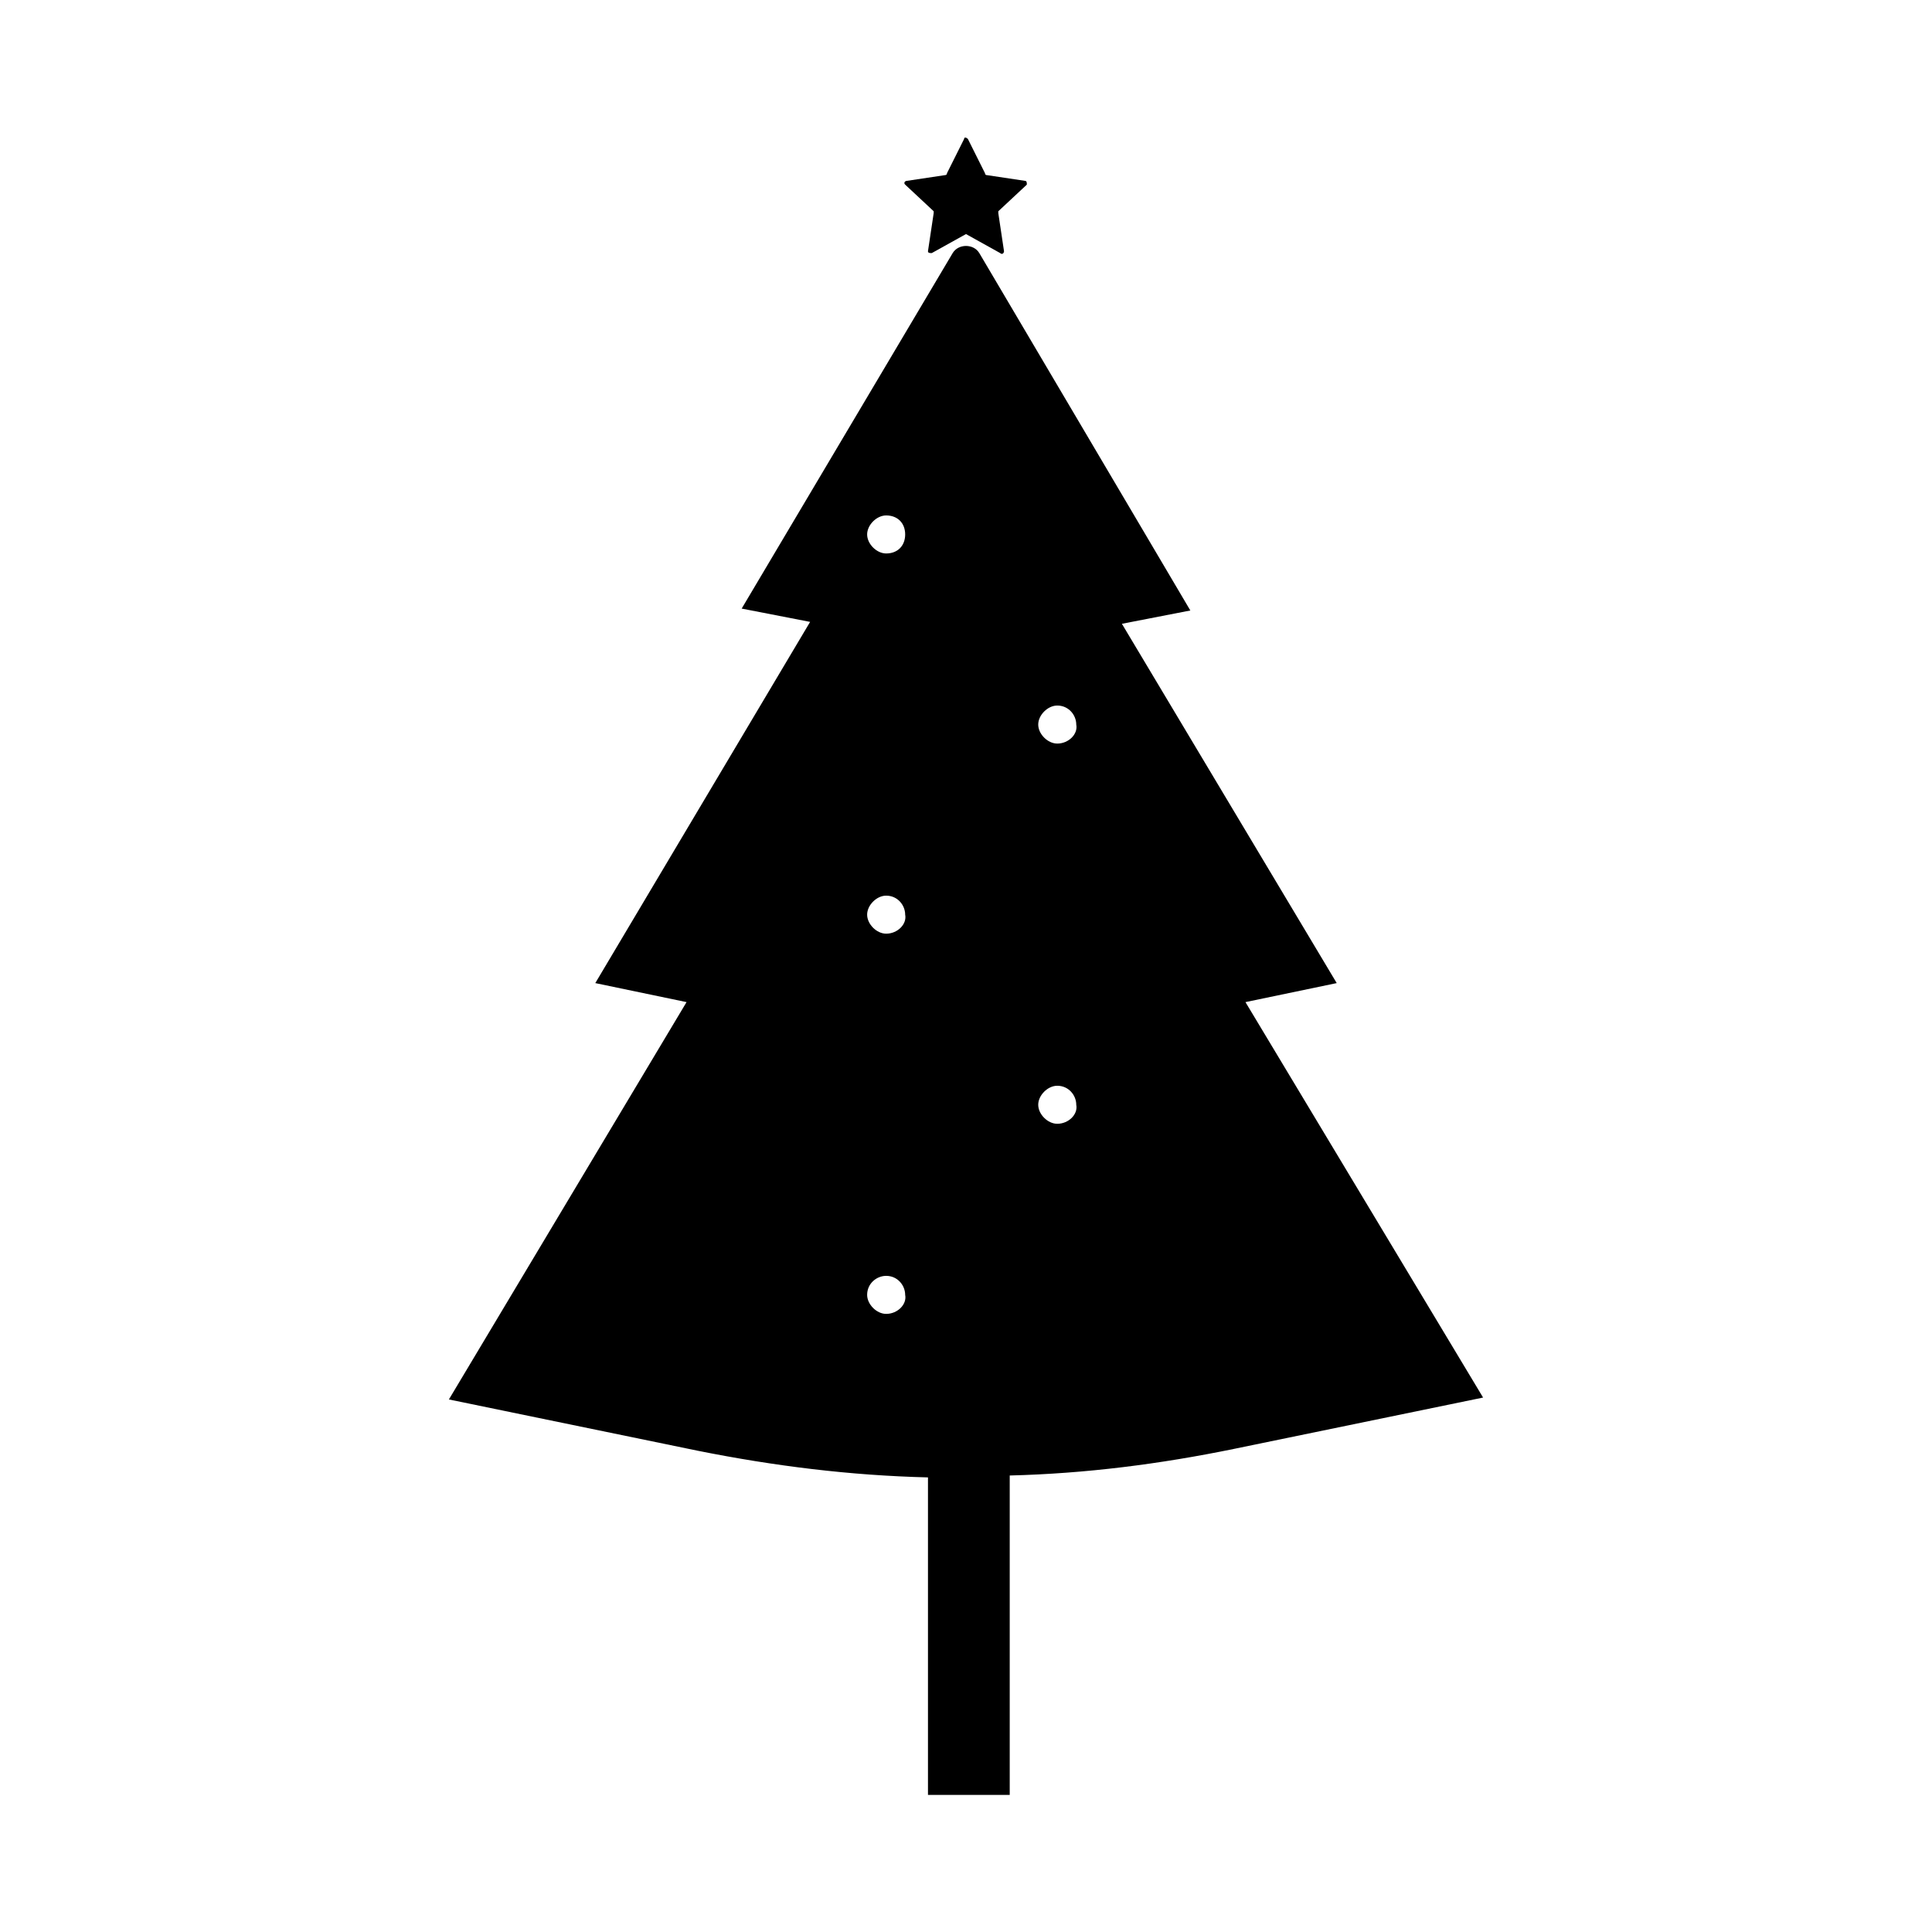
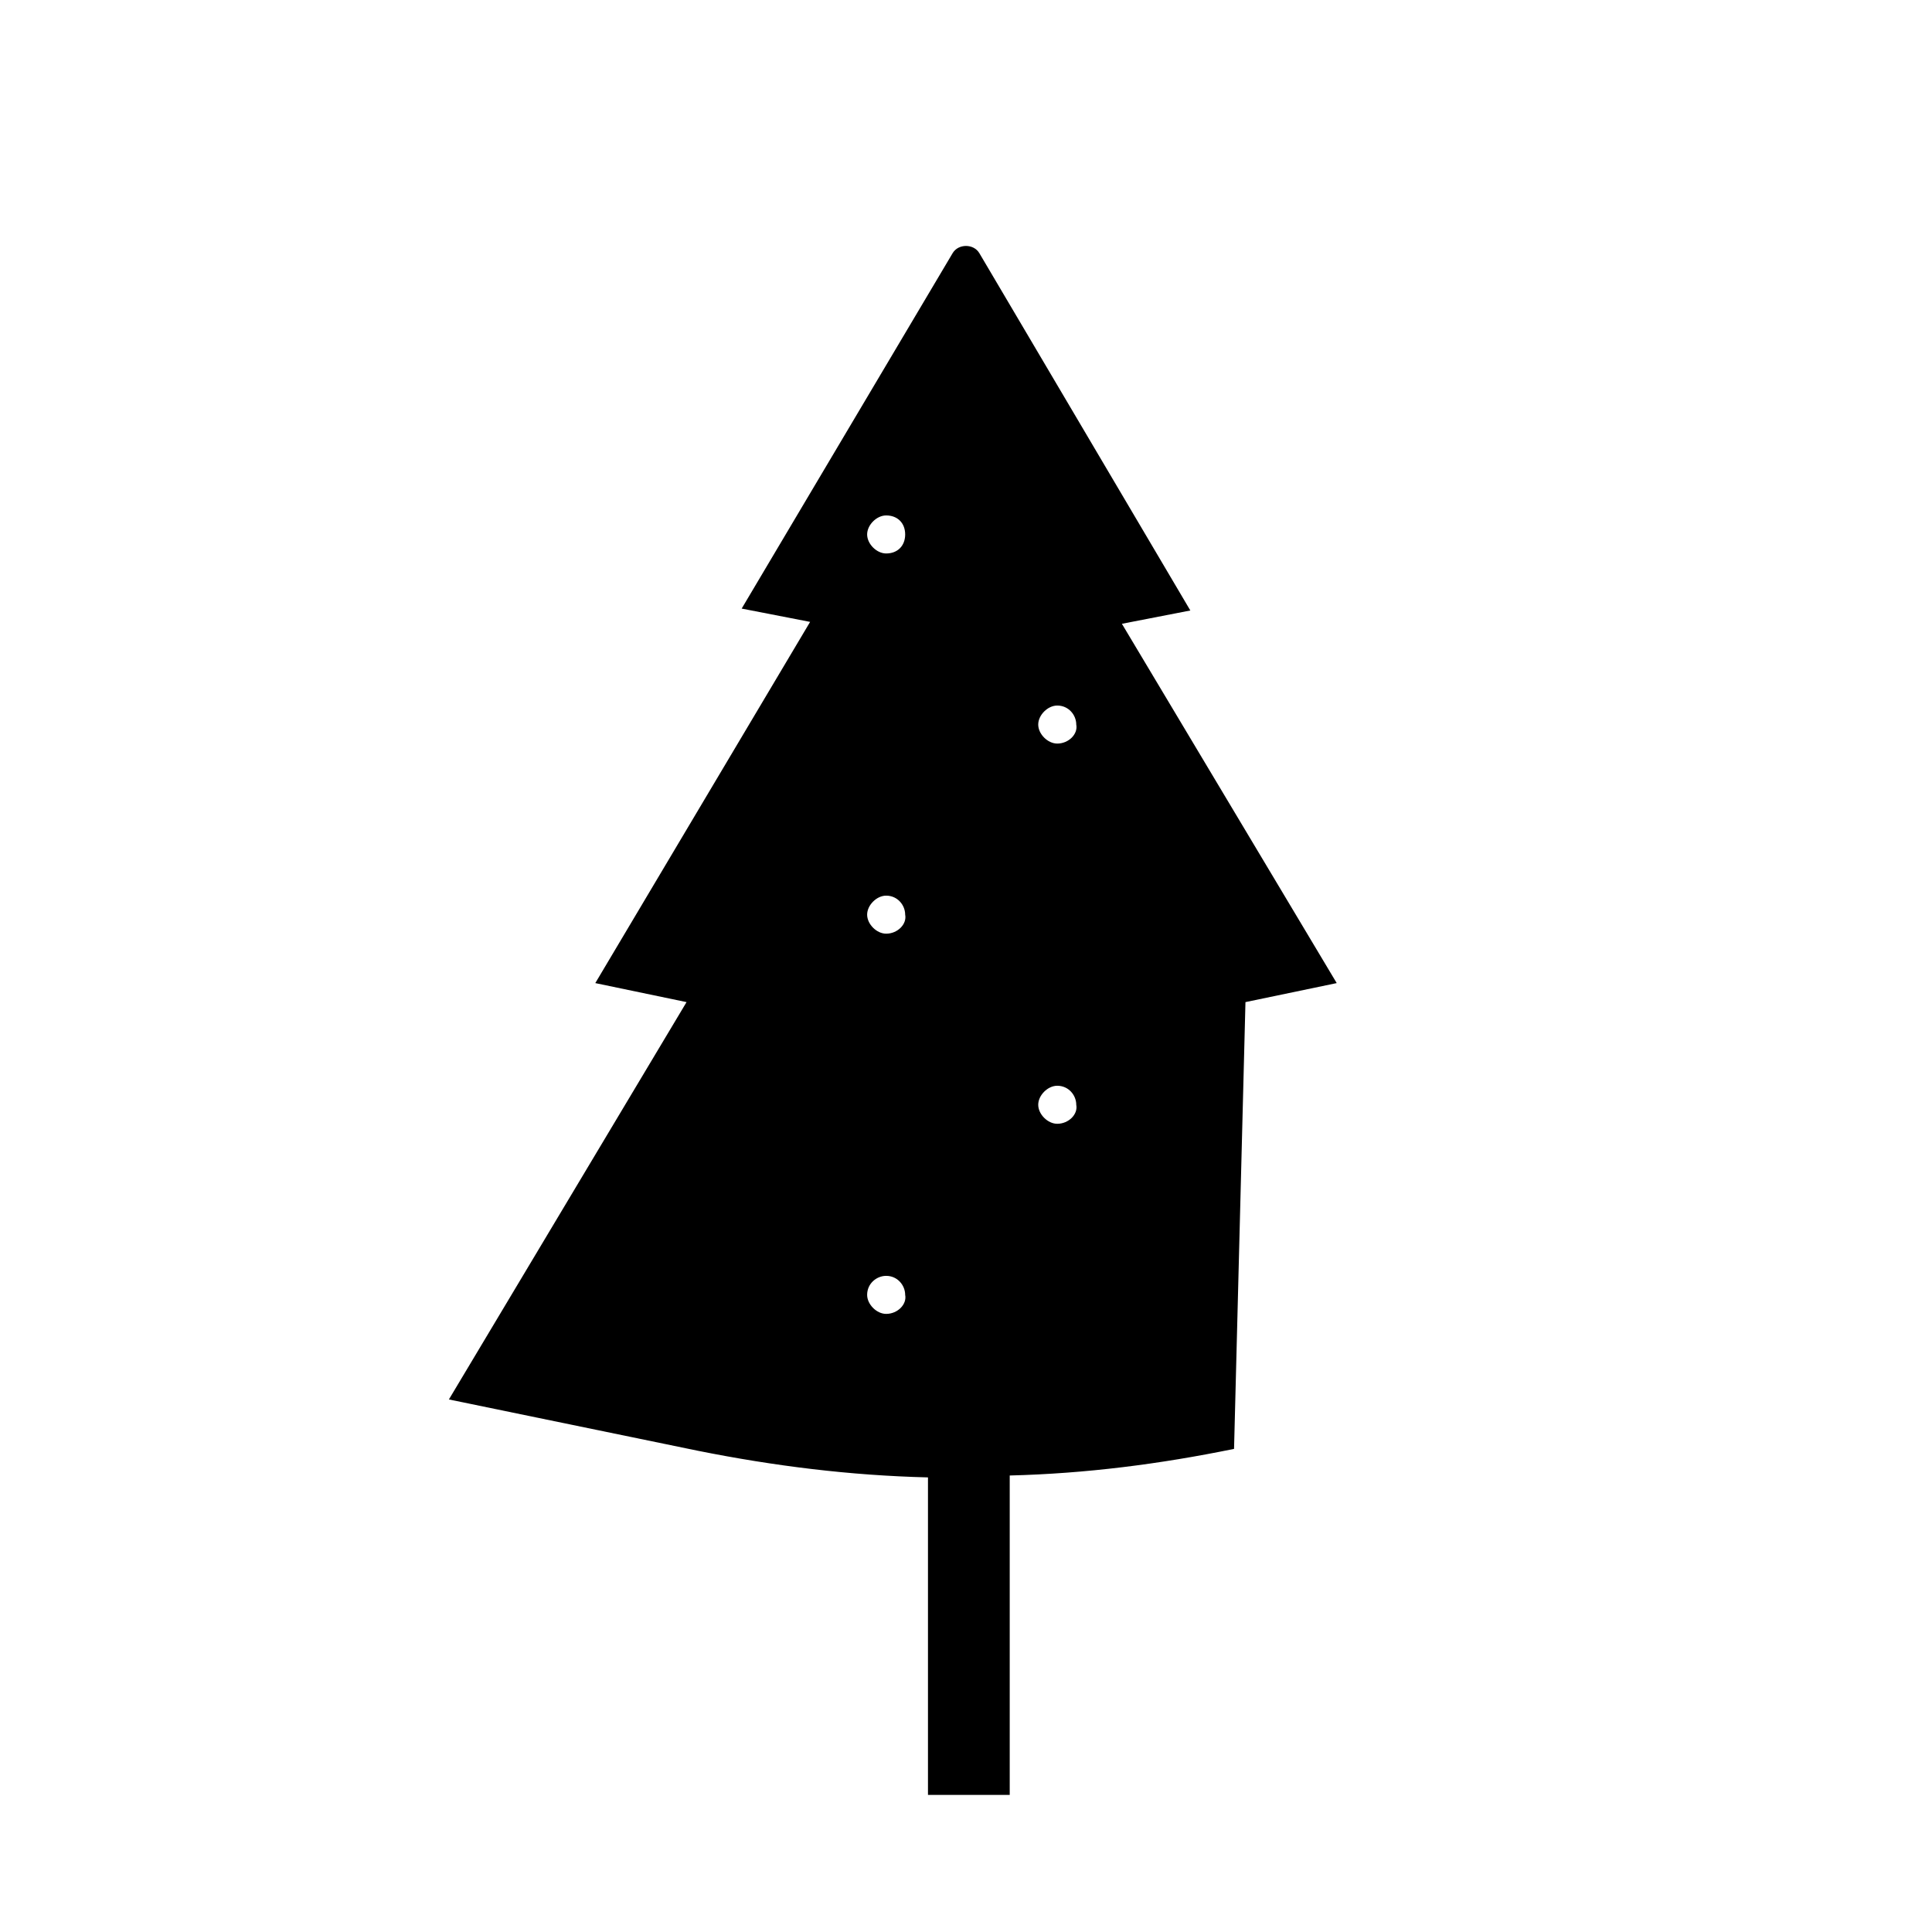
<svg xmlns="http://www.w3.org/2000/svg" fill="#000000" width="800px" height="800px" version="1.1" viewBox="144 144 512 512">
  <g>
-     <path d="m474.06 409.57 24.184-5.039-56.93-95.219 18.137-3.527-55.926-94.715c-1.512-2.519-5.543-2.519-7.055 0l-55.918 94.211 18.137 3.527-56.93 95.723 24.184 5.039-62.98 105.3 66 13.602c20.152 4.031 40.305 6.551 60.961 7.055v84.137h21.664v-84.641c20.152-0.504 39.801-3.023 59.449-7.055l66-13.602zm-95.219 82.625c-2.519 0-5.039-2.519-5.039-5.039 0-3.023 2.519-5.039 5.039-5.039 3.023 0 5.039 2.519 5.039 5.039 0.5 2.519-2.016 5.039-5.039 5.039zm0-100.76c-2.519 0-5.039-2.519-5.039-5.039s2.519-5.039 5.039-5.039c3.023 0 5.039 2.519 5.039 5.039 0.5 2.519-2.016 5.039-5.039 5.039zm0-100.76c-2.519 0-5.039-2.519-5.039-5.039 0-2.519 2.519-5.039 5.039-5.039 3.023 0 5.039 2.016 5.039 5.039-0.004 3.023-2.016 5.039-5.039 5.039zm45.34 151.14c-2.519 0-5.039-2.519-5.039-5.039 0-2.519 2.519-5.039 5.039-5.039 3.023 0 5.039 2.519 5.039 5.039 0.504 2.519-2.016 5.039-5.039 5.039zm0-100.76c-2.519 0-5.039-2.519-5.039-5.039s2.519-5.039 5.039-5.039c3.023 0 5.039 2.519 5.039 5.039 0.504 2.519-2.016 5.039-5.039 5.039z" />
-     <path d="m400 206.03-9.07 5.039c-0.504 0-1.008 0-1.008-0.504l1.512-10.078v-0.504l-7.559-7.055c-0.504-0.504 0-1.008 0.504-1.008l10.078-1.512s0.504 0 0.504-0.504l4.535-9.07c0-0.504 0.504-0.504 1.008 0l4.531 9.074s0 0.504 0.504 0.504l10.078 1.512c0.504 0 0.504 0.504 0.504 1.008l-7.559 7.055v0.504l1.512 10.078c0 0.504-0.504 1.008-1.008 0.504z" />
+     <path d="m474.06 409.57 24.184-5.039-56.93-95.219 18.137-3.527-55.926-94.715c-1.512-2.519-5.543-2.519-7.055 0l-55.918 94.211 18.137 3.527-56.93 95.723 24.184 5.039-62.98 105.3 66 13.602c20.152 4.031 40.305 6.551 60.961 7.055v84.137h21.664v-84.641c20.152-0.504 39.801-3.023 59.449-7.055zm-95.219 82.625c-2.519 0-5.039-2.519-5.039-5.039 0-3.023 2.519-5.039 5.039-5.039 3.023 0 5.039 2.519 5.039 5.039 0.5 2.519-2.016 5.039-5.039 5.039zm0-100.76c-2.519 0-5.039-2.519-5.039-5.039s2.519-5.039 5.039-5.039c3.023 0 5.039 2.519 5.039 5.039 0.5 2.519-2.016 5.039-5.039 5.039zm0-100.76c-2.519 0-5.039-2.519-5.039-5.039 0-2.519 2.519-5.039 5.039-5.039 3.023 0 5.039 2.016 5.039 5.039-0.004 3.023-2.016 5.039-5.039 5.039zm45.34 151.14c-2.519 0-5.039-2.519-5.039-5.039 0-2.519 2.519-5.039 5.039-5.039 3.023 0 5.039 2.519 5.039 5.039 0.504 2.519-2.016 5.039-5.039 5.039zm0-100.76c-2.519 0-5.039-2.519-5.039-5.039s2.519-5.039 5.039-5.039c3.023 0 5.039 2.519 5.039 5.039 0.504 2.519-2.016 5.039-5.039 5.039z" />
  </g>
</svg>